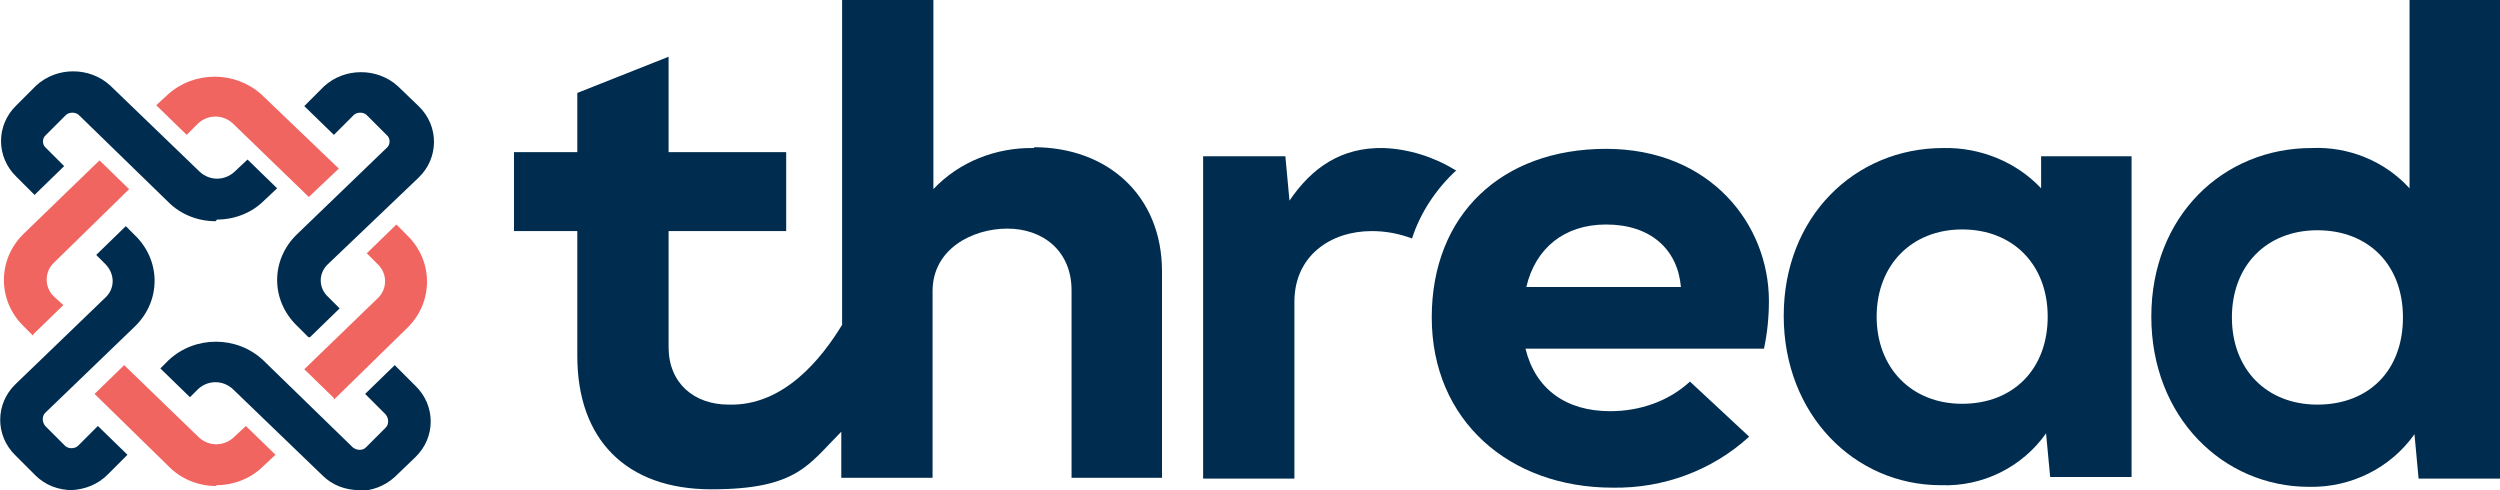
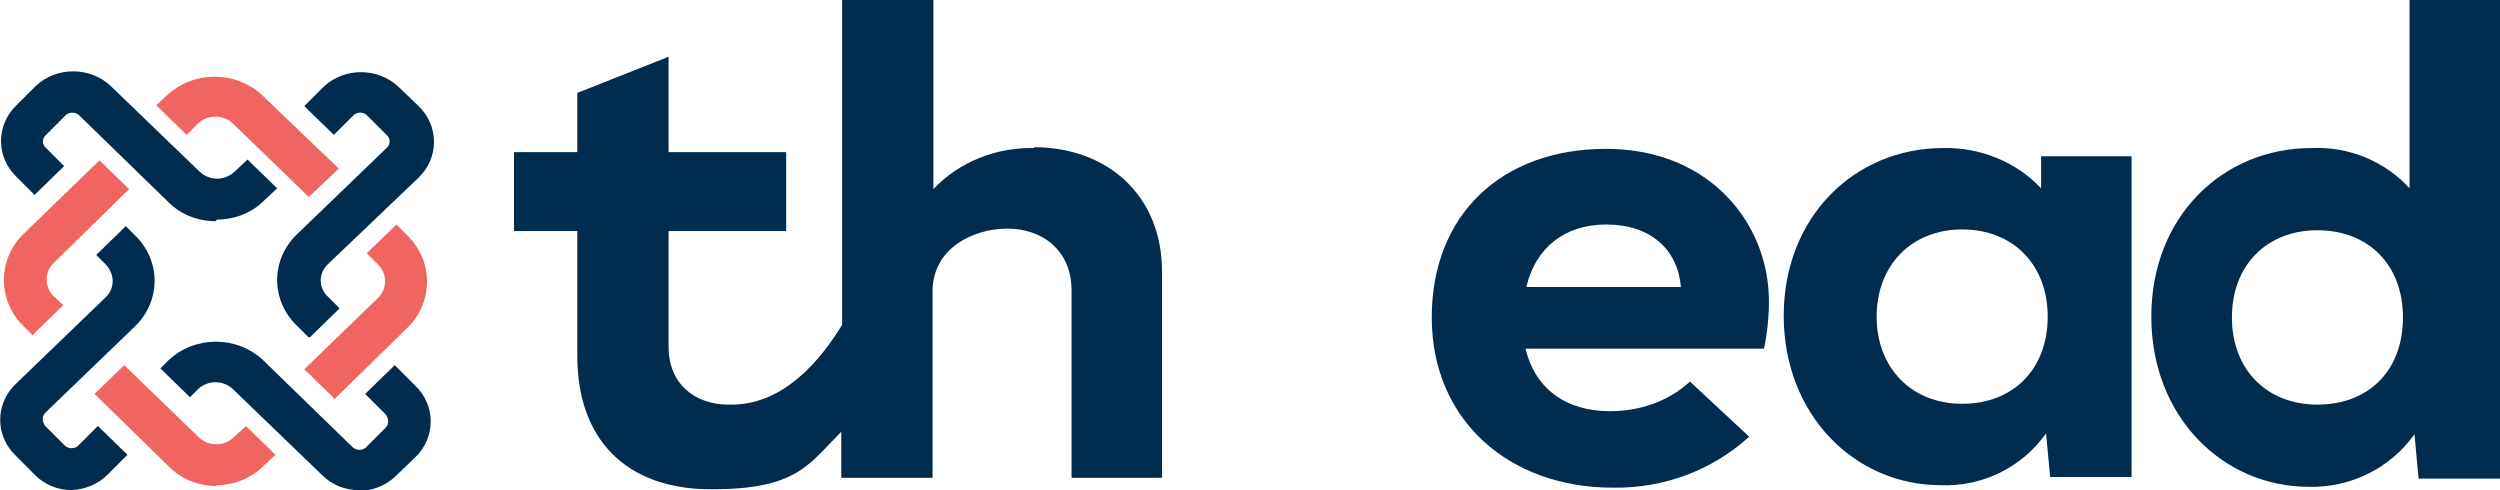
<svg xmlns="http://www.w3.org/2000/svg" id="_Слой_1" data-name="Слой 1" version="1.1" viewBox="0 0 304 59.6">
  <defs>
    <style>
      .cls-1 {
        fill: #002d4f;
      }

      .cls-1, .cls-2 {
        stroke-width: 0px;
      }

      .cls-2 {
        fill: #f16561;
      }
    </style>
  </defs>
  <path class="cls-1" d="M43.7,59.6c-1.7,0-3.3-.6-4.5-1.8l-10.9-10.5c-1.2-1.1-3-1.1-4.2,0l-1,1-3.6-3.5,1-1c3.2-3,8.3-3,11.5,0l10.9,10.6c.5.4,1.2.4,1.6,0l2.4-2.4c.4-.4.4-1.1,0-1.6l-2.5-2.5,3.6-3.5,2.5,2.5c2.5,2.4,2.5,6.3,0,8.7,0,0,0,0,0,0h0s-2.5,2.4-2.5,2.4c-1.2,1.1-2.8,1.7-4.4,1.7" />
  <path class="cls-1" d="M37.5,41l-1.4-1.4c-3.2-3.1-3.2-8,0-11.1h0s10.9-10.5,10.9-10.5c.5-.4.5-1.2,0-1.6l-2.4-2.4c-.2-.2-.5-.3-.8-.3-.3,0-.6.1-.8.3l-2.4,2.4-3.6-3.5,2.4-2.4c2.5-2.3,6.5-2.3,9,0l2.5,2.4c2.5,2.4,2.5,6.3,0,8.7l-11,10.5c-1.2,1.1-1.2,2.9,0,4h0s1.4,1.4,1.4,1.4l-3.6,3.5Z" />
  <path class="cls-1" d="M26.2,26.9c-2.1,0-4.2-.8-5.7-2.3l-10.9-10.6c-.2-.2-.5-.3-.8-.3-.3,0-.6.1-.8.3l-2.4,2.4c-.5.4-.5,1.2,0,1.6l2.2,2.2-3.6,3.5-2.2-2.2c-2.5-2.4-2.5-6.3,0-8.7l2.4-2.4c2.5-2.3,6.5-2.3,9,0l10.9,10.5c1.2,1.1,3,1.1,4.2,0l1.6-1.5,3.6,3.5-1.6,1.5c-1.5,1.5-3.6,2.3-5.7,2.3" />
  <path class="cls-1" d="M8.8,59.6c-1.7,0-3.3-.6-4.5-1.8l-2.4-2.4c-2.5-2.4-2.5-6.3,0-8.7l10.9-10.5c1.2-1.1,1.2-2.9,0-4.1l-1.1-1.1,3.6-3.5,1.1,1.1c3.2,3.1,3.2,8,0,11.1h0s-10.9,10.5-10.9,10.5c-.4.4-.4,1.1,0,1.6l2.4,2.4c.2.2.5.3.8.3.3,0,.6-.1.8-.3l2.4-2.4,3.6,3.5-2.4,2.4c-1.2,1.2-2.7,1.8-4.4,1.9" />
  <path class="cls-2" d="M40.6,48.4l-3.6-3.5,9-8.7c1.1-1.1,1.1-2.9,0-4l-1.4-1.4,3.6-3.5,1.4,1.4c3.1,3.1,3.1,8,0,11.1l-9,8.8Z" />
  <path class="cls-2" d="M37.6,24l-9.3-9c-1.2-1.1-3-1.1-4.2,0l-1.4,1.4-3.7-3.6,1.4-1.3c3.2-2.9,8.2-2.9,11.4,0l9.4,9-3.7,3.5Z" />
  <path class="cls-2" d="M4,40.8l-1.2-1.2c-3.1-3.1-3.1-8,0-11.1l9.3-9,3.6,3.5-9.2,9c-1.1,1.1-1.1,2.9,0,4h0l1.2,1.1-3.6,3.5Z" />
  <path class="cls-2" d="M26.3,59.1c-2.1,0-4.2-.8-5.7-2.3l-9.1-8.9,3.6-3.5,9.1,8.8c1.2,1.1,3,1.1,4.2,0l1.5-1.4,3.6,3.5-1.5,1.4c-1.5,1.5-3.6,2.3-5.7,2.3" />
  <path class="cls-1" d="M259.2,19v39h-9.9l-.5-5.3c-2.9,4.1-7.7,6.5-12.8,6.3-10.5,0-19.1-8.6-19.1-20.6s8.6-20.4,19.4-20.4c4.5-.1,8.9,1.7,11.9,4.9v-3.9h10.9ZM249,38.5c0-6.3-4.2-10.6-10.4-10.6s-10.4,4.4-10.4,10.6,4.2,10.6,10.4,10.6,10.4-4.2,10.4-10.6" />
-   <path class="cls-1" d="M177.1,20.7c-2.5,2.3-4.4,5.2-5.4,8.3-1.6-.6-3.2-.9-4.9-.9-5,0-9.4,3-9.4,8.6v21.5h-11.1V19h10l.5,5.4c2.7-4,6.3-6.5,11.4-6.4,3.1.1,6.2,1.1,8.8,2.7" />
  <path class="cls-1" d="M195.8,50c3.6,0,7.1-1.2,9.7-3.6l7.2,6.7c-4.5,4.1-10.4,6.3-16.6,6.2-12.6,0-22-8.2-22-20.7s8.5-20.5,21.2-20.5,19.8,9.2,19.8,18.5c0,2-.2,3.9-.6,5.8h-29c1.2,4.9,4.9,7.6,10.3,7.6M185.6,34.9h18.8c-.4-4.6-3.7-7.6-9.1-7.6-5.1,0-8.6,2.9-9.7,7.6h0Z" />
  <path class="cls-1" d="M304,0v58.2h-9.9l-.5-5.4c-2.9,4.1-7.7,6.5-12.8,6.4-10.5,0-19.2-8.5-19.2-20.7s8.7-20.5,19.5-20.5c4.5-.2,8.9,1.6,11.9,4.9V0h11ZM292.2,38.6c0-6.4-4.2-10.6-10.4-10.6s-10.4,4.3-10.4,10.6,4.2,10.6,10.4,10.6,10.4-4.1,10.4-10.6" />
  <path class="cls-1" d="M125.8,18c-4.7-.1-9.2,1.7-12.3,5V0h-11.1v39.5c-2.5,4.1-7.1,9.9-13.8,9.7-4.2,0-7.3-2.6-7.3-7v-14.1h14.3v-9.6h-14.3V6.9l-11.1,4.4v7.2h-7.7v9.6h7.7v15.2c0,10.1,5.9,16.2,16.3,16.2s11.8-3,15.7-6.9c0,0,0,0,.1-.1v5.6h11.1v-22.7c0-5.1,4.8-7.6,9.1-7.6s7.8,2.7,7.8,7.5v22.8h11v-25.1c0-9.2-6.6-15.1-15.6-15.1Z" />
</svg>